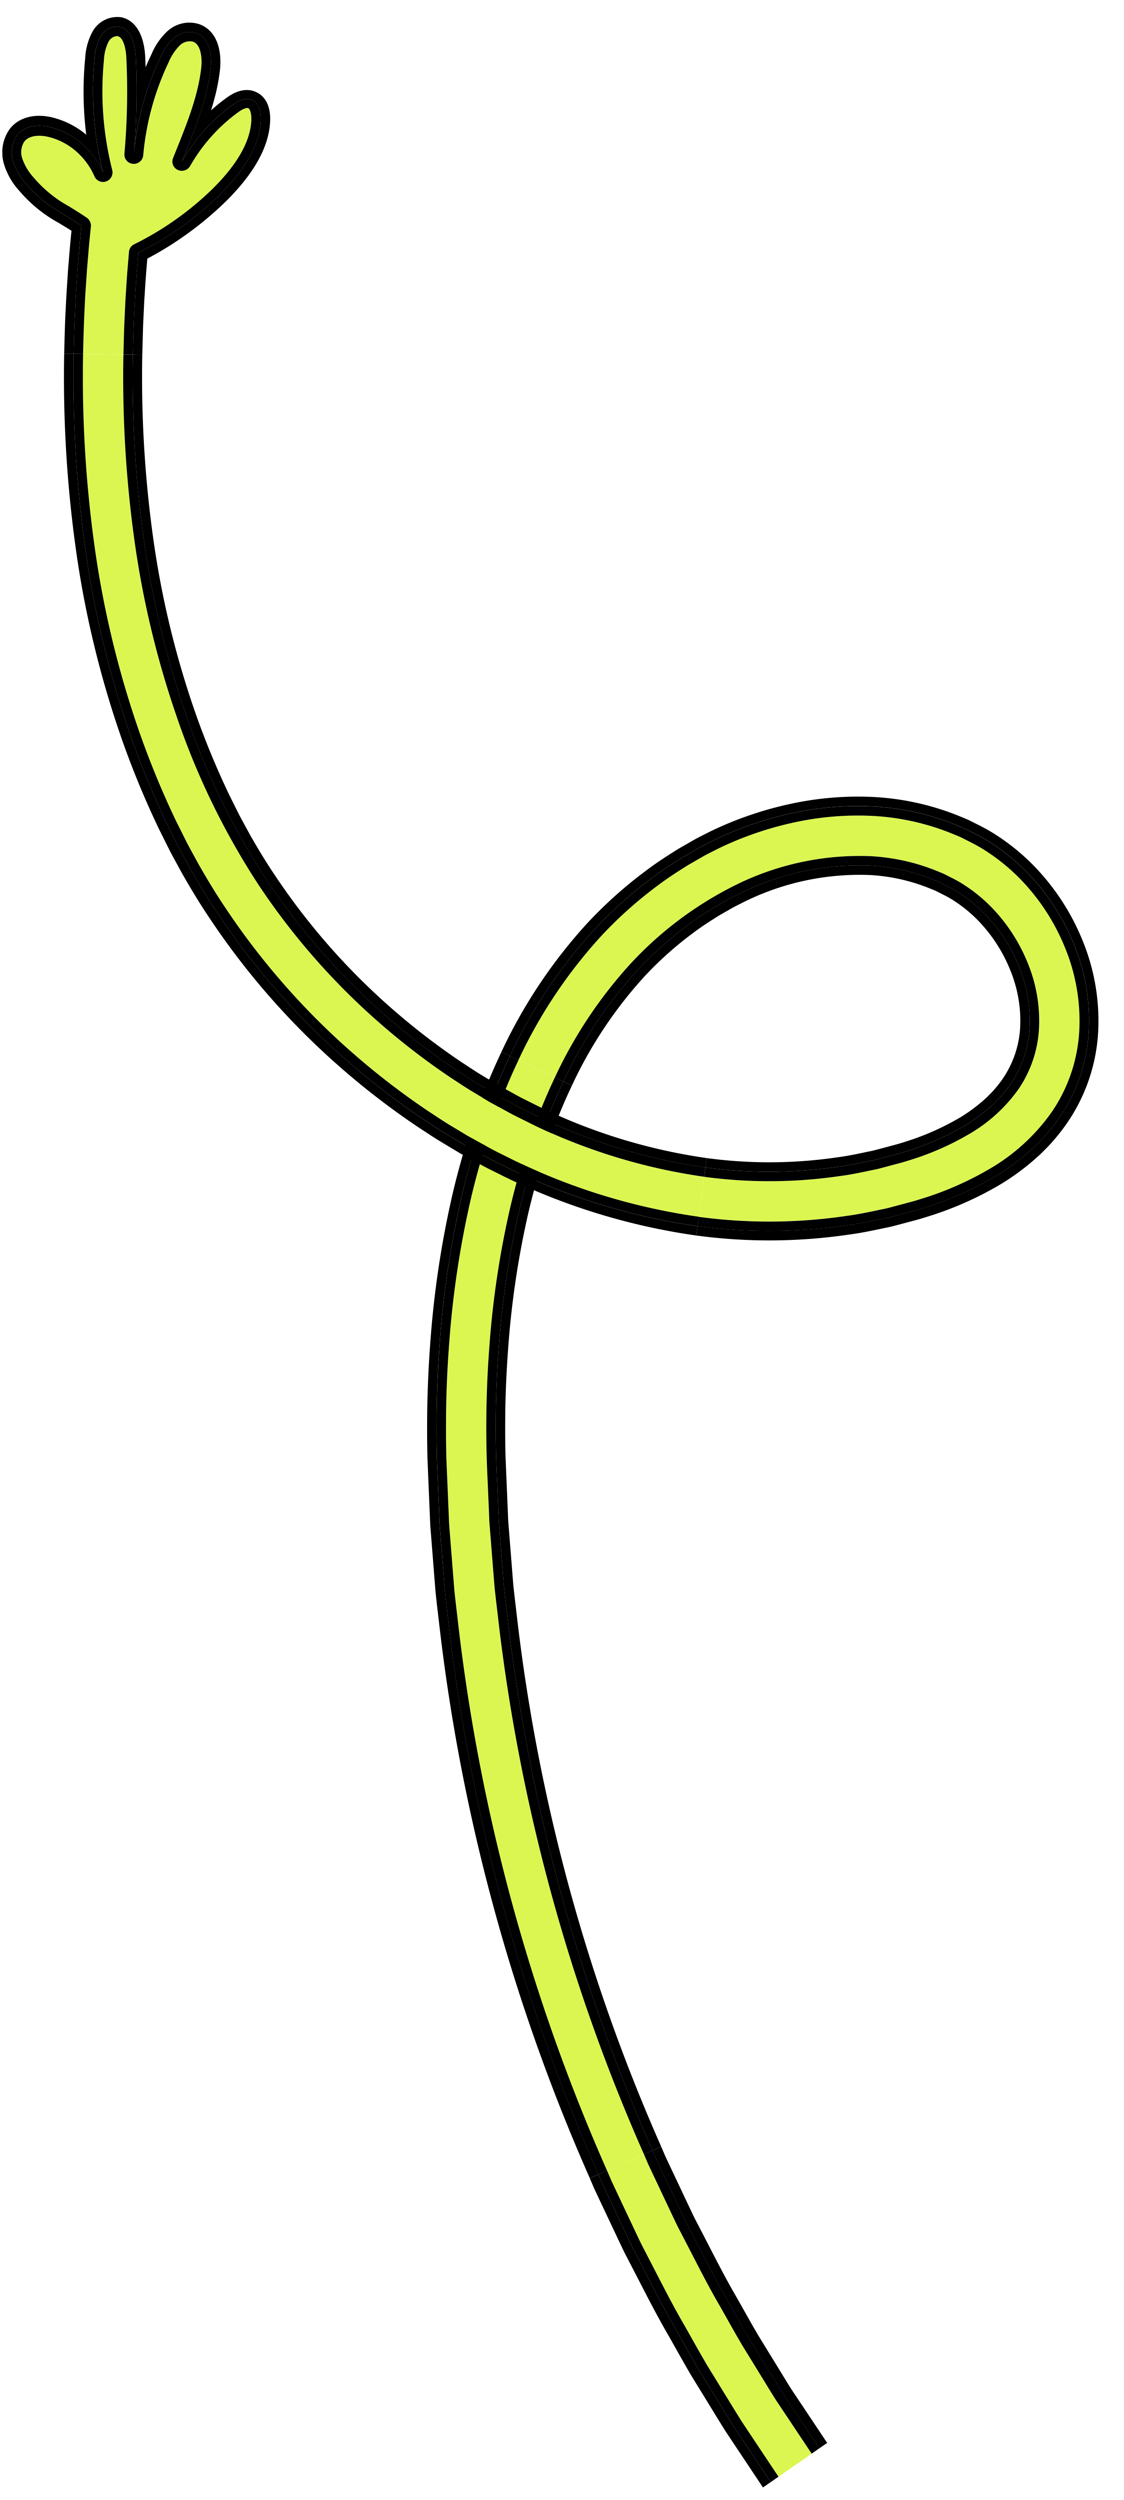
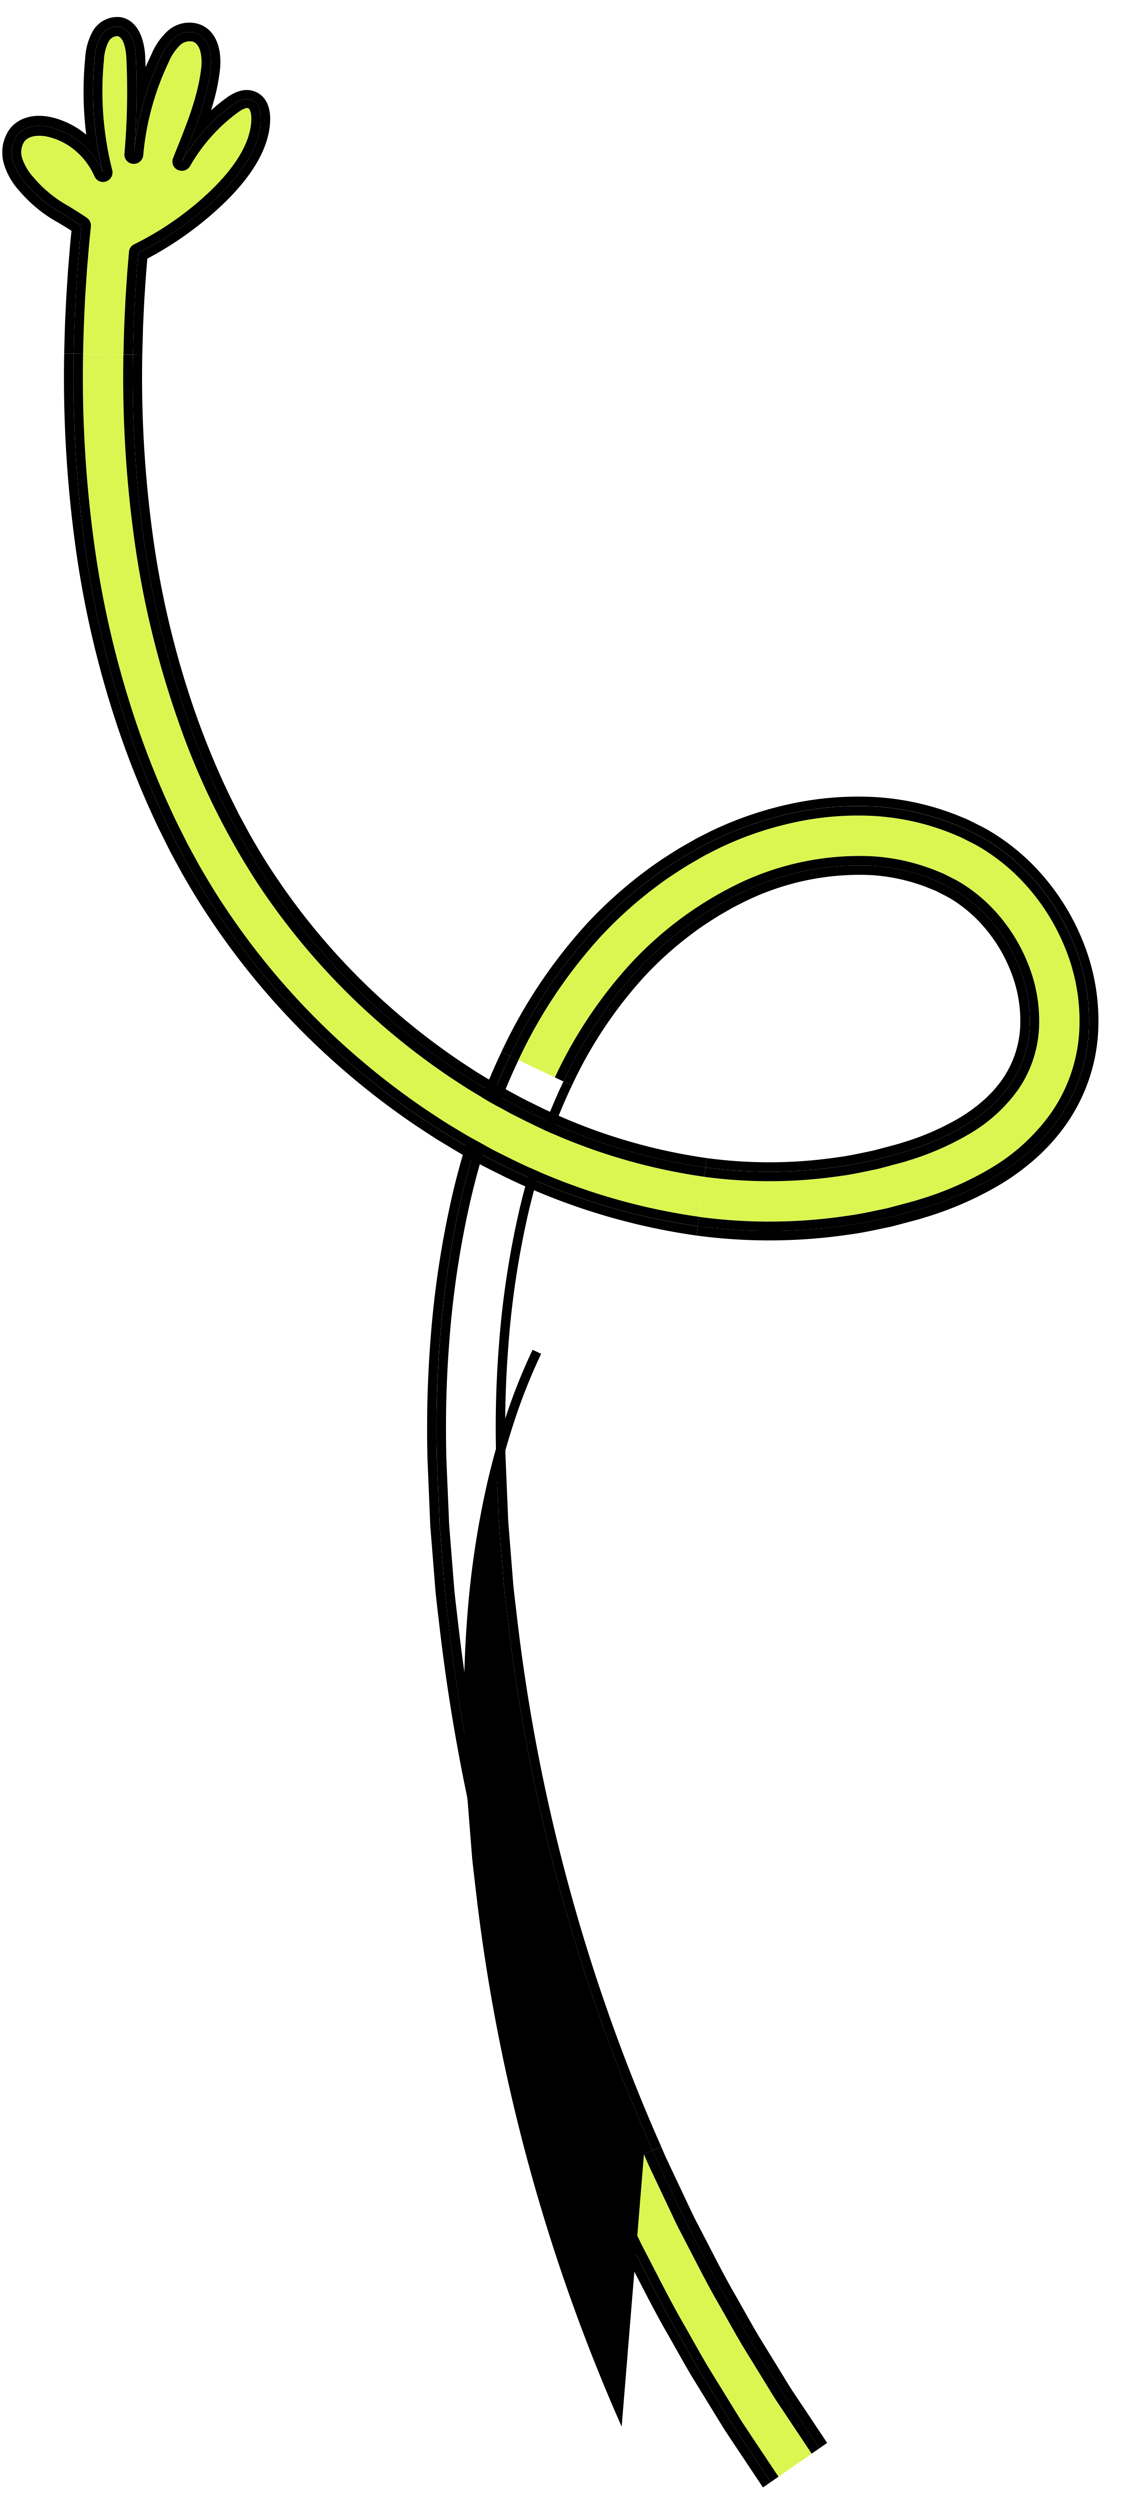
<svg xmlns="http://www.w3.org/2000/svg" width="176.076" height="391.527" viewBox="0 0 176.076 391.527">
  <defs>
    <clipPath id="clip-path">
      <rect id="Rectangle_362" data-name="Rectangle 362" width="169.319" height="388.631" fill="none" />
    </clipPath>
  </defs>
  <g id="Group_231" data-name="Group 231" transform="translate(0 2.955) rotate(-1)">
    <g id="Group_230" data-name="Group 230" clip-path="url(#clip-path)">
      <path id="Path_1104" data-name="Path 1104" d="M24.472,39.778a48.288,48.288,0,0,0,12.041-8.116c3.665-3.4,6.428-7.221,6.634-11.038.049-1.055-.194-1.728-.464-1.849-.068-.027-.506-.153-1.679.683A27.048,27.048,0,0,0,33.421,27.7a1.5,1.5,0,0,1-1.928.563,1.435,1.435,0,0,1-.723-1.844c1.9-4.542,3.985-9.129,4.655-13.963.248-1.742-.019-3.808-1.216-4.24a2.226,2.226,0,0,0-2.066.558,8.1,8.1,0,0,0-1.787,2.585,42.548,42.548,0,0,0-4.241,14.519,1.482,1.482,0,0,1-1.625,1.313,1.458,1.458,0,0,1-1.316-1.625h0A111.119,111.119,0,0,0,23.742,10.6c-.042-1.477-.412-3.29-1.337-3.456a1.6,1.6,0,0,0-1.424.879,7.078,7.078,0,0,0-.754,2.829,50.1,50.1,0,0,0,.988,17.235,1.5,1.5,0,0,1-.972,1.779,1.463,1.463,0,0,1-1.828-.836,11.085,11.085,0,0,0-2.849-4,10.276,10.276,0,0,0-4.276-2.3c-1.293-.329-2.966-.332-3.767.682a3.062,3.062,0,0,0-.373,2.608,8.477,8.477,0,0,0,1.728,3.028,19.419,19.419,0,0,0,5.377,4.561c.828.532,1.766,1.132,2.826,1.871a1.531,1.531,0,0,1,.641,1.436c-.127,1.109-.271,2.216-.384,3.327L17,43.574l-.283,3.342-.069.836-.034.418-.1,1.546c-.168,2.36-.269,4.725-.366,7.092l6.318.218c.073-1.716.139-3.433.243-5.148l.166-2.572.049-.765.025-.3.2-2.429c.12-1.621.311-3.236.466-4.854a1.443,1.443,0,0,1,.854-1.174" transform="translate(-4.055 -4.119)" fill="#dcf651" />
      <path id="Path_1105" data-name="Path 1105" d="M12.2,32.616c-3.61-2.5-5.654-3.2-8.509-6.659a9.738,9.738,0,0,1-2.019-3.6,4.7,4.7,0,0,1,.67-4.061C3.562,16.736,5.78,16.625,7.6,17.1a12.385,12.385,0,0,1,8.118,7.221A51.663,51.663,0,0,1,14.7,6.572a8.328,8.328,0,0,1,.972-3.465A3,3,0,0,1,18.64,1.546c1.935.384,2.464,2.9,2.528,4.884A112.715,112.715,0,0,1,20.591,21.6,44.11,44.11,0,0,1,24.978,6.583a9.051,9.051,0,0,1,2.159-3.05,3.673,3.673,0,0,1,3.516-.8c2.153.786,2.487,3.613,2.181,5.812-.691,4.985-2.8,9.642-4.749,14.308a28.449,28.449,0,0,1,3.532-4.741A29.075,29.075,0,0,1,36.053,14.2c.932-.658,2.127-1.28,3.18-.81,1.181.529,1.382,2,1.332,3.212-.219,4.162-3.094,8.216-6.907,11.813a49.816,49.816,0,0,1-6.232,4.933,44.783,44.783,0,0,1-6.393,3.639c-.154,1.608-.343,3.213-.463,4.823l-.2,2.414-.025.3-.05.76-.165,2.554c-.1,1.7-.169,3.408-.242,5.112l1.478.051.212-4.649.248-3.817.182-2.2c.111-1.465.264-2.927.412-4.39a53.4,53.4,0,0,0,12.62-8.9c3.841-3.717,6.765-7.919,6.994-12.345.116-2.245-.644-3.869-2.2-4.577-2.026-.921-4.014.462-4.671.929a28.064,28.064,0,0,0-2.351,1.85c.318-1,.632-2,.88-3.027s.45-2.066.6-3.126c.394-2.852-.155-6.281-3.143-7.388a5.072,5.072,0,0,0-4.969,1.036,10.317,10.317,0,0,0-2.529,3.515c-.34.683-.674,1.374-.978,2.074q-.016-.811-.031-1.619C22.526,2.839,21.188.527,18.94.071a4.439,4.439,0,0,0-4.515,2.236,9.83,9.83,0,0,0-1.192,4.1,53.941,53.941,0,0,0-.041,11.967,13.21,13.21,0,0,0-5.2-2.778c-2.787-.744-5.339-.137-6.778,1.688a6.315,6.315,0,0,0-.971,5.523A10.927,10.927,0,0,0,2.571,27a21.848,21.848,0,0,0,6.065,5.108c.631.4,1.278.8,1.984,1.268-.261,2.085-.451,4.182-.663,6.275L9.7,42.8l-.065.787-.045.643L9.478,45.9c-.16,2.223-.243,4.455-.338,6.686l1.478.051c.1-2.382.2-4.764.368-7.139l.1-1.556.033-.421.07-.841.285-3.362.338-3.355c.114-1.118.259-2.231.386-3.347" transform="translate(0 0)" />
      <path id="Path_1106" data-name="Path 1106" d="M15.7,34.853a1.53,1.53,0,0,0-.641-1.436c-1.059-.74-2-1.339-2.825-1.871a19.419,19.419,0,0,1-5.377-4.561,8.481,8.481,0,0,1-1.728-3.028A3.062,3.062,0,0,1,5.5,21.349c.8-1.014,2.474-1.012,3.767-.682a10.271,10.271,0,0,1,4.277,2.3,11.087,11.087,0,0,1,2.849,4,1.463,1.463,0,0,0,1.828.836,1.5,1.5,0,0,0,.972-1.778A50.1,50.1,0,0,1,18.2,8.792a7.076,7.076,0,0,1,.754-2.829,1.6,1.6,0,0,1,1.424-.879c.925.166,1.3,1.979,1.337,3.456A111.191,111.191,0,0,1,21.152,23.5h0a1.458,1.458,0,0,0,1.316,1.625,1.483,1.483,0,0,0,1.625-1.313A42.548,42.548,0,0,1,28.333,9.3,8.1,8.1,0,0,1,30.12,6.711a2.223,2.223,0,0,1,2.066-.558c1.2.432,1.463,2.5,1.216,4.239-.67,4.835-2.753,9.422-4.655,13.964a1.435,1.435,0,0,0,.722,1.843,1.5,1.5,0,0,0,1.928-.562A27.055,27.055,0,0,1,38.98,17.4c1.173-.836,1.611-.71,1.679-.683.27.121.513.795.464,1.849C40.918,22.382,38.154,26.2,34.49,29.6a48.29,48.29,0,0,1-12.041,8.116,1.444,1.444,0,0,0-.854,1.174c-.155,1.618-.345,3.233-.465,4.854l-.2,2.429-.025.3-.049.765-.166,2.572c-.1,1.715-.171,3.432-.243,5.147l1.478.051c.072-1.7.138-3.408.242-5.111l.165-2.554.049-.76.025-.3.2-2.414c.12-1.61.309-3.215.463-4.823a44.781,44.781,0,0,0,6.393-3.639,49.789,49.789,0,0,0,6.232-4.933c3.813-3.6,6.687-7.651,6.907-11.814.05-1.21-.151-2.683-1.333-3.211-1.053-.471-2.248.152-3.18.81a29.072,29.072,0,0,0-4.436,3.907,28.455,28.455,0,0,0-3.532,4.741c1.954-4.666,4.058-9.324,4.749-14.309.306-2.2-.028-5.025-2.181-5.811a3.672,3.672,0,0,0-3.516.8,9.044,9.044,0,0,0-2.159,3.049,44.122,44.122,0,0,0-4.387,15.017A112.648,112.648,0,0,0,23.2,8.49c-.063-1.987-.592-4.5-2.527-4.884a3,3,0,0,0-2.966,1.56,8.331,8.331,0,0,0-.972,3.465,51.641,51.641,0,0,0,1.021,17.751,12.386,12.386,0,0,0-8.119-7.221c-1.824-.476-4.043-.365-5.264,1.192a4.7,4.7,0,0,0-.67,4.062,9.733,9.733,0,0,0,2.02,3.6c2.855,3.456,4.9,4.158,8.508,6.659-.128,1.116-.272,2.229-.386,3.347L13.5,41.377l-.285,3.363-.07.841L13.116,46l-.1,1.555c-.169,2.375-.271,4.757-.368,7.139l1.478.051c.1-2.366.2-4.732.366-7.092l.1-1.546.033-.418.069-.836.283-3.342.336-3.334c.114-1.111.257-2.218.384-3.327" transform="translate(-2.031 -2.059)" />
      <path id="Path_1107" data-name="Path 1107" d="M216.993,795.768l-5.824,2.459.65,1.592.7,1.568,1.413,3.135,1.414,3.135c.471,1.045.934,2.094,1.458,3.114,2.055,4.1,4,8.254,6.25,12.252,1.1,2.011,2.164,4.044,3.3,6.036l3.5,5.924c.588.985,1.156,1.981,1.76,2.956l1.857,2.9,3.716,5.791-1.229.821,7.715-5.155-1.229.821-3.633-5.663-1.817-2.832c-.59-.953-1.146-1.928-1.72-2.891l-3.421-5.794c-1.11-1.949-2.148-3.938-3.226-5.9-2.2-3.91-4.1-7.977-6.115-11.986-.513-1-.966-2.024-1.426-3.047l-1.383-3.067-1.383-3.067-.69-1.534Z" transform="translate(-121.972 -459.637)" fill="#dcf651" />
      <path id="Path_1108" data-name="Path 1108" d="M204.72,803.526l.657,1.608.711,1.584,1.427,3.166,1.429,3.166c.475,1.056.943,2.115,1.472,3.145,2.075,4.14,4.041,8.337,6.313,12.377,1.113,2.031,2.186,4.085,3.332,6.1l3.533,5.985c.593.995,1.168,2,1.778,2.986l1.876,2.926L231,852.417l1.229-.822-3.735-5.821-1.867-2.911c-.607-.979-1.178-1.981-1.769-2.97l-3.515-5.955c-1.14-2-2.209-4.045-3.315-6.066-2.262-4.019-4.217-8.2-6.281-12.315-.526-1.025-.992-2.079-1.465-3.13l-1.421-3.15-1.42-3.151-.708-1.576-.653-1.6Z" transform="translate(-118.247 -463.786)" />
      <path id="Path_1109" data-name="Path 1109" d="M253.5,840.719l1.229-.822-3.594-5.6-1.8-2.8c-.585-.943-1.134-1.908-1.7-2.861l-3.385-5.733c-1.1-1.928-2.126-3.9-3.192-5.843-2.181-3.869-4.06-7.9-6.052-11.862-.508-.987-.955-2-1.411-3.016l-1.369-3.036-1.369-3.035-.683-1.519-.629-1.542-1.362.575.632,1.55.686,1.527,1.376,3.051,1.376,3.051c.457,1.018.908,2.039,1.418,3.031,2,3.988,3.892,8.035,6.083,11.924,1.072,1.957,2.1,3.936,3.209,5.874l3.4,5.764c.572.958,1.124,1.928,1.712,2.876l1.807,2.817Z" transform="translate(-131.798 -458.065)" />
      <path id="Path_1110" data-name="Path 1110" d="M209.307,801.59l-1.362.575.653,1.6.708,1.576,1.42,3.151,1.421,3.15c.473,1.05.939,2.1,1.465,3.13,2.065,4.12,4.02,8.3,6.281,12.315,1.107,2.021,2.175,4.064,3.315,6.067l3.515,5.955c.591.989,1.162,1.991,1.769,2.97l1.867,2.911,3.736,5.821,1.229-.822-3.716-5.791-1.857-2.9c-.6-.974-1.172-1.971-1.76-2.956l-3.5-5.925c-1.135-1.992-2.2-4.025-3.3-6.036-2.251-4-4.2-8.154-6.25-12.252-.524-1.021-.987-2.069-1.457-3.114l-1.414-3.135-1.413-3.135-.7-1.568Z" transform="translate(-120.109 -463)" />
      <path id="Path_1111" data-name="Path 1111" d="M224.958,794.982l.635,1.558.69,1.534,1.383,3.067,1.383,3.067c.46,1.023.913,2.049,1.426,3.047,2.012,4.009,3.912,8.076,6.115,11.986,1.078,1.967,2.116,3.956,3.226,5.9l3.421,5.794c.575.963,1.13,1.938,1.72,2.891l1.817,2.832,3.633,5.663,1.229-.821-3.613-5.634-1.807-2.817c-.588-.948-1.14-1.918-1.712-2.876l-3.4-5.764c-1.1-1.938-2.137-3.917-3.209-5.874-2.192-3.889-4.082-7.936-6.084-11.924-.51-.993-.961-2.014-1.418-3.031l-1.376-3.051-1.376-3.052-.686-1.526-.632-1.55Z" transform="translate(-129.936 -458.851)" />
-       <path id="Path_1112" data-name="Path 1112" d="M168.562,389.331a95.919,95.919,0,0,0-4.489,10.592q-1.932,5.392-3.329,10.911a149.032,149.032,0,0,0-3.776,22.274q-.53,5.6-.71,11.218c-.047,1.87-.092,3.741-.085,5.611v1.4l.034,1.389.068,2.778.137,5.555c.008.927.09,1.85.141,2.774l.171,2.773.343,5.545c.155,1.845.356,3.686.532,5.53A295.786,295.786,0,0,0,179.4,563.468l5.824-2.459a289.462,289.462,0,0,1-21.337-83.947c-.172-1.8-.37-3.6-.521-5.409l-.335-5.424-.168-2.712c-.049-.9-.131-1.807-.138-2.713l-.133-5.432a167.2,167.2,0,0,1,.668-21.664,142.732,142.732,0,0,1,3.611-21.322q1.335-5.238,3.15-10.326a89.575,89.575,0,0,1,4.2-9.918Z" transform="translate(-90.205 -224.878)" fill="#dcf651" />
      <path id="Path_1113" data-name="Path 1113" d="M197.257,565.18l1.362-.575A286.506,286.506,0,0,1,177.5,481.519c-.171-1.784-.367-3.566-.517-5.352l-.331-5.367-.166-2.684c-.049-.9-.13-1.788-.136-2.684l-.132-5.375-.066-2.687-.033-1.344v-1.334c-.006-1.778.037-3.554.081-5.331.109-3.552.339-7.1.673-10.626a139.824,139.824,0,0,1,3.533-20.877q1.3-5.11,3.066-10.052a86.712,86.712,0,0,1,4.067-9.6l-1.324-.658a88.159,88.159,0,0,0-4.134,9.76q-1.793,5-3.108,10.189a141.256,141.256,0,0,0-3.572,21.1,165.694,165.694,0,0,0-.661,21.492l.133,5.4c.006.9.088,1.8.137,2.7l.167,2.7.333,5.4c.151,1.8.348,3.587.519,5.381a287.984,287.984,0,0,0,21.228,83.517" transform="translate(-100.873 -229.624)" />
      <path id="Path_1114" data-name="Path 1114" d="M163.2,386.875l-1.324-.658a98.82,98.82,0,0,0-4.624,10.907q-1.985,5.538-3.413,11.184a152,152,0,0,0-3.853,22.72q-.539,5.7-.722,11.407c-.048,1.9-.093,3.8-.087,5.7v1.423l.034,1.4.068,2.806.139,5.612c.008.936.091,1.868.142,2.8l.173,2.8.347,5.6c.157,1.864.359,3.724.537,5.586a298.722,298.722,0,0,0,22.023,86.648l1.362-.575a297.254,297.254,0,0,1-21.914-86.218c-.177-1.853-.379-3.7-.535-5.557L151.2,464.9l-.171-2.787c-.05-.929-.133-1.857-.141-2.788l-.138-5.584-.068-2.792-.034-1.4v-1.412c-.006-1.885.038-3.77.086-5.656q.173-5.657.716-11.313a150.463,150.463,0,0,1,3.814-22.5q1.421-5.573,3.37-11.047a97.46,97.46,0,0,1,4.556-10.75" transform="translate(-86.162 -223.079)" />
-       <path id="Path_1115" data-name="Path 1115" d="M193.874,564.856l1.362-.575a287.985,287.985,0,0,1-21.228-83.517c-.171-1.794-.368-3.585-.519-5.38l-.333-5.395-.167-2.7c-.049-.9-.131-1.8-.137-2.7l-.133-5.4a165.7,165.7,0,0,1,.661-21.492,141.262,141.262,0,0,1,3.572-21.1q1.319-5.173,3.108-10.189a88.185,88.185,0,0,1,4.134-9.76l-1.324-.658a89.581,89.581,0,0,0-4.2,9.917q-1.82,5.078-3.15,10.326a142.678,142.678,0,0,0-3.611,21.322,167.128,167.128,0,0,0-.668,21.664l.133,5.432c.006.906.089,1.809.138,2.713l.168,2.712.335,5.424c.152,1.8.35,3.606.522,5.409a289.464,289.464,0,0,0,21.337,83.947" transform="translate(-98.852 -228.724)" />
+       <path id="Path_1115" data-name="Path 1115" d="M193.874,564.856l1.362-.575a287.985,287.985,0,0,1-21.228-83.517c-.171-1.794-.368-3.585-.519-5.38l-.333-5.395-.167-2.7c-.049-.9-.131-1.8-.137-2.7l-.133-5.4q1.319-5.173,3.108-10.189a88.185,88.185,0,0,1,4.134-9.76l-1.324-.658a89.581,89.581,0,0,0-4.2,9.917q-1.82,5.078-3.15,10.326a142.678,142.678,0,0,0-3.611,21.322,167.128,167.128,0,0,0-.668,21.664l.133,5.432c.006.906.089,1.809.138,2.713l.168,2.712.335,5.424c.152,1.8.35,3.606.522,5.409a289.464,289.464,0,0,0,21.337,83.947" transform="translate(-98.852 -228.724)" />
      <path id="Path_1116" data-name="Path 1116" d="M165.217,387.774a97.457,97.457,0,0,0-4.556,10.75q-1.958,5.465-3.37,11.047a150.463,150.463,0,0,0-3.814,22.5q-.535,5.653-.716,11.313c-.048,1.886-.092,3.771-.086,5.656v1.412l.034,1.4.068,2.792.138,5.584c.008.931.091,1.859.141,2.788l.171,2.787.346,5.574c.156,1.854.357,3.7.535,5.557a297.254,297.254,0,0,0,21.914,86.218l1.362-.575a295.781,295.781,0,0,1-21.8-85.787c-.176-1.843-.377-3.684-.532-5.53l-.343-5.545-.171-2.773c-.05-.925-.133-1.848-.141-2.774l-.137-5.555-.068-2.778-.034-1.389v-1.4c-.006-1.87.038-3.741.085-5.611q.172-5.612.71-11.218a148.98,148.98,0,0,1,3.776-22.274q1.4-5.509,3.328-10.911a95.925,95.925,0,0,1,4.489-10.592Z" transform="translate(-88.184 -223.979)" />
      <path id="Path_1117" data-name="Path 1117" d="M185.505,338.216l5.662,2.813a70.7,70.7,0,0,1,12.16-17.592,56.808,56.808,0,0,1,17.3-12.329,43.745,43.745,0,0,1,20.678-3.851,32.092,32.092,0,0,1,10.186,2.46c.4.177.808.336,1.2.526l1.157.614a18.409,18.409,0,0,1,2.229,1.34,24.753,24.753,0,0,1,3.942,3.388,27.072,27.072,0,0,1,5.514,8.808,23.877,23.877,0,0,1,1.6,10.191,18.615,18.615,0,0,1-3.4,9.569,24.6,24.6,0,0,1-7.747,6.828,43.941,43.941,0,0,1-9.792,4.066c-.852.264-1.728.456-2.594.676l-1.3.323c-.434.109-.867.221-1.309.294-1.759.328-3.511.7-5.293.892a76.3,76.3,0,0,1-21.42-.231l-.949,6.25a82.626,82.626,0,0,0,23.2.248c1.936-.214,3.844-.612,5.759-.972.48-.081.952-.2,1.425-.319l1.418-.35c.946-.24,1.89-.45,2.837-.743a50.154,50.154,0,0,0,11.2-4.671,30.825,30.825,0,0,0,9.748-8.671,24.9,24.9,0,0,0,4.523-12.714,30.16,30.16,0,0,0-2-12.923,33.379,33.379,0,0,0-6.816-10.885,31.1,31.1,0,0,0-4.959-4.261,24.379,24.379,0,0,0-2.8-1.691l-1.417-.747c-.479-.232-.973-.43-1.46-.645a38.427,38.427,0,0,0-12.2-2.954,46.823,46.823,0,0,0-12.222.755,52.974,52.974,0,0,0-11.518,3.628c-.916.415-1.819.866-2.722,1.306l-2.6,1.435c-1.7,1.014-3.392,2.059-4.993,3.23a65.024,65.024,0,0,0-8.962,7.748,76.984,76.984,0,0,0-13.265,19.161" transform="translate(-107.148 -173.763)" fill="#dcf651" />
      <path id="Path_1118" data-name="Path 1118" d="M224.052,366.209a74.822,74.822,0,0,0,21,.227c1.745-.188,3.461-.553,5.184-.874.433-.071.857-.181,1.282-.288l1.276-.316c.848-.215,1.709-.4,2.538-.661a42.459,42.459,0,0,0,9.463-3.925,26.662,26.662,0,0,0,4.039-2.866l.463-.4.435-.423c.29-.282.585-.561.844-.866a18.478,18.478,0,0,0,1.5-1.842,17.182,17.182,0,0,0,3.141-8.833,22.4,22.4,0,0,0-1.506-9.552,25.591,25.591,0,0,0-5.208-8.323,23.3,23.3,0,0,0-3.7-3.185,17.006,17.006,0,0,0-2.1-1.258l-1.1-.583c-.373-.181-.761-.331-1.14-.5a30.611,30.611,0,0,0-9.716-2.344,42.285,42.285,0,0,0-19.962,3.726c-.782.356-1.55.742-2.325,1.115l-2.278,1.256c-1.488.89-2.967,1.8-4.366,2.826a57.253,57.253,0,0,0-7.873,6.807,69.226,69.226,0,0,0-11.9,17.225l1.324.658a67.744,67.744,0,0,1,11.643-16.858,55.747,55.747,0,0,1,7.666-6.629c1.361-1,2.8-1.883,4.247-2.749l2.217-1.223c.75-.361,1.492-.734,2.249-1.078a40.81,40.81,0,0,1,19.247-3.6,29.136,29.136,0,0,1,9.245,2.229c.359.159.727.3,1.08.471l1.036.552a15.658,15.658,0,0,1,1.962,1.176,21.844,21.844,0,0,1,3.466,2.98,24.124,24.124,0,0,1,4.9,7.837,20.928,20.928,0,0,1,1.413,8.913,15.757,15.757,0,0,1-2.88,8.1,17.081,17.081,0,0,1-1.373,1.69c-.239.283-.514.542-.784.8l-.4.395-.433.373a25.233,25.233,0,0,1-3.814,2.705,41.029,41.029,0,0,1-9.134,3.783c-.806.251-1.651.435-2.481.646l-1.249.309c-.416.1-.831.213-1.255.282-1.687.313-3.366.671-5.075.855a73.346,73.346,0,0,1-20.586-.223Z" transform="translate(-116.701 -184.431)" />
      <path id="Path_1119" data-name="Path 1119" d="M209.486,360.672l-.222,1.461a85.58,85.58,0,0,0,24.038.255c2.008-.223,3.99-.634,5.976-1.01.5-.085.989-.21,1.48-.331l1.472-.364c.983-.249,1.959-.468,2.951-.773a53.063,53.063,0,0,0,11.857-4.954,37.449,37.449,0,0,0,5.676-4.037l.677-.591.657-.632c.437-.424.872-.847,1.281-1.315a29.474,29.474,0,0,0,2.392-2.958,27.847,27.847,0,0,0,5.048-14.185,33.107,33.107,0,0,0-2.185-14.2,36.321,36.321,0,0,0-7.426-11.856,34.088,34.088,0,0,0-5.435-4.67,27.214,27.214,0,0,0-3.07-1.855l-1.538-.809c-.52-.252-1.054-.468-1.582-.7a41.378,41.378,0,0,0-13.139-3.185,49.769,49.769,0,0,0-13,.8,55.9,55.9,0,0,0-12.168,3.832c-.967.438-1.921.914-2.874,1.379l-2.729,1.5c-1.784,1.061-3.553,2.158-5.23,3.383a67.971,67.971,0,0,0-9.375,8.1,79.934,79.934,0,0,0-13.781,19.9l1.324.657a78.474,78.474,0,0,1,13.523-19.528,66.5,66.5,0,0,1,9.168-7.927c1.639-1.2,3.368-2.268,5.111-3.306l2.667-1.469c.928-.452,1.856-.916,2.8-1.343a54.494,54.494,0,0,1,11.843-3.73,48.29,48.29,0,0,1,12.613-.777,39.9,39.9,0,0,1,12.668,3.07c.507.223,1.021.43,1.521.672l1.478.778a25.817,25.817,0,0,1,2.936,1.773,32.6,32.6,0,0,1,5.2,4.466,34.846,34.846,0,0,1,7.121,11.37,31.634,31.634,0,0,1,2.092,13.562,26.373,26.373,0,0,1-4.786,13.449,27.973,27.973,0,0,1-2.27,2.8c-.388.446-.8.849-1.221,1.254l-.627.6-.648.565a35.956,35.956,0,0,1-5.451,3.876,51.63,51.63,0,0,1-11.528,4.813c-.97.3-1.93.513-2.894.758l-1.445.357c-.482.12-.963.242-1.452.325-1.95.368-3.9.772-5.868.991a84.1,84.1,0,0,1-23.621-.251" transform="translate(-103.528 -169.72)" />
      <path id="Path_1120" data-name="Path 1120" d="M211.518,361.231l-.222,1.461a84.1,84.1,0,0,0,23.621.251c1.972-.219,3.917-.623,5.868-.991.49-.083.97-.206,1.452-.325l1.445-.357c.965-.245,1.924-.459,2.895-.758a51.6,51.6,0,0,0,11.528-4.813,35.951,35.951,0,0,0,5.451-3.876l.648-.564.626-.6c.417-.4.833-.808,1.221-1.253a28.031,28.031,0,0,0,2.27-2.8,26.375,26.375,0,0,0,4.786-13.449,31.641,31.641,0,0,0-2.092-13.562,34.859,34.859,0,0,0-7.121-11.37,32.6,32.6,0,0,0-5.2-4.466,25.822,25.822,0,0,0-2.937-1.773l-1.477-.778c-.5-.242-1.013-.449-1.521-.672a39.911,39.911,0,0,0-12.669-3.07,48.305,48.305,0,0,0-12.612.777,54.442,54.442,0,0,0-11.843,3.73c-.942.427-1.87.89-2.8,1.343l-2.667,1.469c-1.744,1.038-3.473,2.109-5.111,3.306a66.53,66.53,0,0,0-9.168,7.927,78.463,78.463,0,0,0-13.523,19.528l1.324.658a76.993,76.993,0,0,1,13.265-19.161,65.053,65.053,0,0,1,8.962-7.748c1.6-1.17,3.29-2.215,4.992-3.23l2.6-1.435c.9-.44,1.807-.891,2.723-1.306a52.96,52.96,0,0,1,11.518-3.628,46.819,46.819,0,0,1,12.221-.755,38.421,38.421,0,0,1,12.2,2.954c.487.215.981.413,1.46.645l1.417.747a24.394,24.394,0,0,1,2.8,1.691,31.116,31.116,0,0,1,4.959,4.261,33.371,33.371,0,0,1,6.816,10.885,30.161,30.161,0,0,1,2,12.923,24.893,24.893,0,0,1-4.523,12.714,30.828,30.828,0,0,1-9.748,8.671,50.152,50.152,0,0,1-11.2,4.671c-.948.292-1.891.5-2.838.743l-1.418.35c-.473.118-.945.238-1.425.319-1.914.361-3.823.759-5.759.972a82.625,82.625,0,0,1-23.2-.247" transform="translate(-105.338 -171.742)" />
      <path id="Path_1121" data-name="Path 1121" d="M198.909,349.676l1.324.658a69.2,69.2,0,0,1,11.9-17.225,57.245,57.245,0,0,1,7.872-6.807c1.4-1.027,2.878-1.936,4.366-2.826l2.278-1.256c.775-.373,1.543-.759,2.324-1.115a42.285,42.285,0,0,1,19.962-3.726,30.612,30.612,0,0,1,9.716,2.344c.379.168.768.318,1.14.5l1.1.583a17.088,17.088,0,0,1,2.1,1.258,23.3,23.3,0,0,1,3.7,3.185,25.6,25.6,0,0,1,5.209,8.323,22.4,22.4,0,0,1,1.506,9.552,17.189,17.189,0,0,1-3.141,8.833,18.478,18.478,0,0,1-1.5,1.842c-.259.306-.554.584-.844.866l-.435.423-.463.4a26.706,26.706,0,0,1-4.039,2.866,42.463,42.463,0,0,1-9.463,3.925c-.829.258-1.69.446-2.538.661l-1.276.316c-.425.106-.849.217-1.282.288-1.723.32-3.439.685-5.184.874a74.823,74.823,0,0,1-21-.227l-.222,1.461a76.3,76.3,0,0,0,21.42.231c1.781-.193,3.534-.564,5.293-.892.442-.073.875-.185,1.309-.294l1.3-.322c.866-.22,1.743-.412,2.594-.677a43.892,43.892,0,0,0,9.792-4.066,24.594,24.594,0,0,0,7.747-6.828,18.615,18.615,0,0,0,3.4-9.569,23.868,23.868,0,0,0-1.6-10.191,27.069,27.069,0,0,0-5.513-8.808,24.773,24.773,0,0,0-3.942-3.389,18.508,18.508,0,0,0-2.23-1.34l-1.158-.614c-.393-.19-.8-.35-1.2-.527a32.1,32.1,0,0,0-10.186-2.46,43.745,43.745,0,0,0-20.679,3.851,56.8,56.8,0,0,0-17.3,12.329,70.678,70.678,0,0,0-12.16,17.592" transform="translate(-114.89 -182.41)" />
      <path id="Path_1122" data-name="Path 1122" d="M122.551,261.536l.949-6.25a91.245,91.245,0,0,1-27.121-8.857c-1.056-.559-2.129-1.088-3.173-1.672l-3.113-1.781-3.042-1.9c-1.008-.644-1.984-1.338-2.977-2a110.783,110.783,0,0,1-11.207-8.955,108.2,108.2,0,0,1-18.508-21.991,116.681,116.681,0,0,1-12.14-26.091,145.924,145.924,0,0,1-6.243-28.179,185.616,185.616,0,0,1-1.193-28.9l-6.318-.217A191.883,191.883,0,0,0,29.7,154.629a152.232,152.232,0,0,0,6.514,29.389,137.486,137.486,0,0,0,5.528,14.091l1.633,3.422c.576,1.134,1.177,2.263,1.766,3.394,1.229,2.234,2.5,4.448,3.878,6.588a114.521,114.521,0,0,0,19.585,23.272,117.194,117.194,0,0,0,11.859,9.476c1.052.707,2.086,1.439,3.154,2.123l3.226,2.017,3.305,1.892c1.108.62,2.248,1.184,3.372,1.777a97.551,97.551,0,0,0,29.029,9.467" transform="translate(-16.371 -72.047)" fill="#dcf651" />
      <path id="Path_1123" data-name="Path 1123" d="M134.389,254.191l.222-1.462a88.316,88.316,0,0,1-26.23-8.572c-1.025-.544-2.066-1.055-3.079-1.622l-3.024-1.73-2.956-1.848c-.979-.626-1.928-1.3-2.894-1.948a108,108,0,0,1-10.9-8.712,105.24,105.24,0,0,1-18.006-21.392c-1.266-1.96-2.423-3.986-3.548-6.026l-1.614-3.1-1.518-3.18a128.235,128.235,0,0,1-5.149-13.128,143.006,143.006,0,0,1-6.115-27.613,182.646,182.646,0,0,1-1.173-28.437l-1.478-.051a184.157,184.157,0,0,0,1.183,28.669,144.481,144.481,0,0,0,6.179,27.9A115.218,115.218,0,0,0,66.273,207.7,106.737,106.737,0,0,0,84.53,229.389a109.436,109.436,0,0,0,11.055,8.834c.98.656,1.942,1.341,2.935,1.976l3,1.875,3.068,1.756c1.028.576,2.085,1.1,3.126,1.647a89.769,89.769,0,0,0,26.676,8.715" transform="translate(-27.038 -72.414)" />
      <path id="Path_1124" data-name="Path 1124" d="M22.944,124.545l-1.478-.051a194.855,194.855,0,0,0,1.257,30.358,155.22,155.22,0,0,0,6.642,29.955,140.368,140.368,0,0,0,5.65,14.4l1.67,3.5c.591,1.164,1.209,2.326,1.814,3.488,1.263,2.3,2.566,4.569,3.982,6.767A117.472,117.472,0,0,0,62.57,236.83a120.115,120.115,0,0,0,12.163,9.719c1.08.726,2.141,1.477,3.237,2.179l3.313,2.07,3.395,1.944c1.138.637,2.311,1.217,3.465,1.826a100.5,100.5,0,0,0,29.921,9.753l.222-1.462a99.014,99.014,0,0,1-29.475-9.61c-1.139-.6-2.3-1.173-3.418-1.8l-3.35-1.918-3.27-2.044c-1.082-.692-2.13-1.434-3.2-2.15a118.668,118.668,0,0,1-12.011-9.6A115.972,115.972,0,0,1,43.73,212.166c-1.4-2.169-2.684-4.412-3.93-6.677-.6-1.146-1.207-2.292-1.79-3.441l-1.652-3.46a138.945,138.945,0,0,1-5.589-14.245,153.739,153.739,0,0,1-6.578-29.672,193.292,193.292,0,0,1-1.247-30.126" transform="translate(-12.328 -71.908)" />
      <path id="Path_1125" data-name="Path 1125" d="M26.443,124.665l-1.478-.051a193.342,193.342,0,0,0,1.247,30.126,153.713,153.713,0,0,0,6.578,29.673,138.882,138.882,0,0,0,5.589,14.244l1.651,3.46c.584,1.149,1.193,2.294,1.79,3.441,1.246,2.265,2.531,4.509,3.93,6.677a115.969,115.969,0,0,0,19.836,23.572A118.711,118.711,0,0,0,77.6,245.4c1.066.716,2.114,1.458,3.2,2.151l3.27,2.043,3.35,1.918c1.123.628,2.279,1.2,3.418,1.8a99.042,99.042,0,0,0,29.475,9.61l.222-1.462A97.548,97.548,0,0,1,91.5,252c-1.124-.593-2.264-1.157-3.372-1.777l-3.305-1.892L81.6,246.313c-1.068-.683-2.1-1.416-3.154-2.123a117.181,117.181,0,0,1-11.859-9.476A114.506,114.506,0,0,1,47,211.443c-1.381-2.14-2.649-4.354-3.878-6.588-.589-1.131-1.19-2.26-1.766-3.394l-1.633-3.422A137.521,137.521,0,0,1,34.2,183.948a152.206,152.206,0,0,1-6.515-29.39,191.883,191.883,0,0,1-1.237-29.894" transform="translate(-14.349 -71.977)" />
      <path id="Path_1126" data-name="Path 1126" d="M43.428,125.25a185.612,185.612,0,0,0,1.193,28.9,145.955,145.955,0,0,0,6.243,28.179A116.684,116.684,0,0,0,63,208.422a108.186,108.186,0,0,0,18.509,21.99,110.838,110.838,0,0,0,11.207,8.956c.993.666,1.969,1.359,2.977,2l3.042,1.9,3.113,1.782c1.043.584,2.116,1.113,3.173,1.672a91.257,91.257,0,0,0,27.121,8.857l.222-1.462a89.765,89.765,0,0,1-26.676-8.714c-1.041-.551-2.1-1.071-3.126-1.647L99.5,242l-3-1.875c-.993-.635-1.956-1.319-2.935-1.976a109.34,109.34,0,0,1-11.055-8.834,106.724,106.724,0,0,1-18.257-21.691,115.227,115.227,0,0,1-11.984-25.763,144.477,144.477,0,0,1-6.179-27.9A184.111,184.111,0,0,1,44.906,125.3Z" transform="translate(-25.016 -72.345)" />
    </g>
  </g>
</svg>